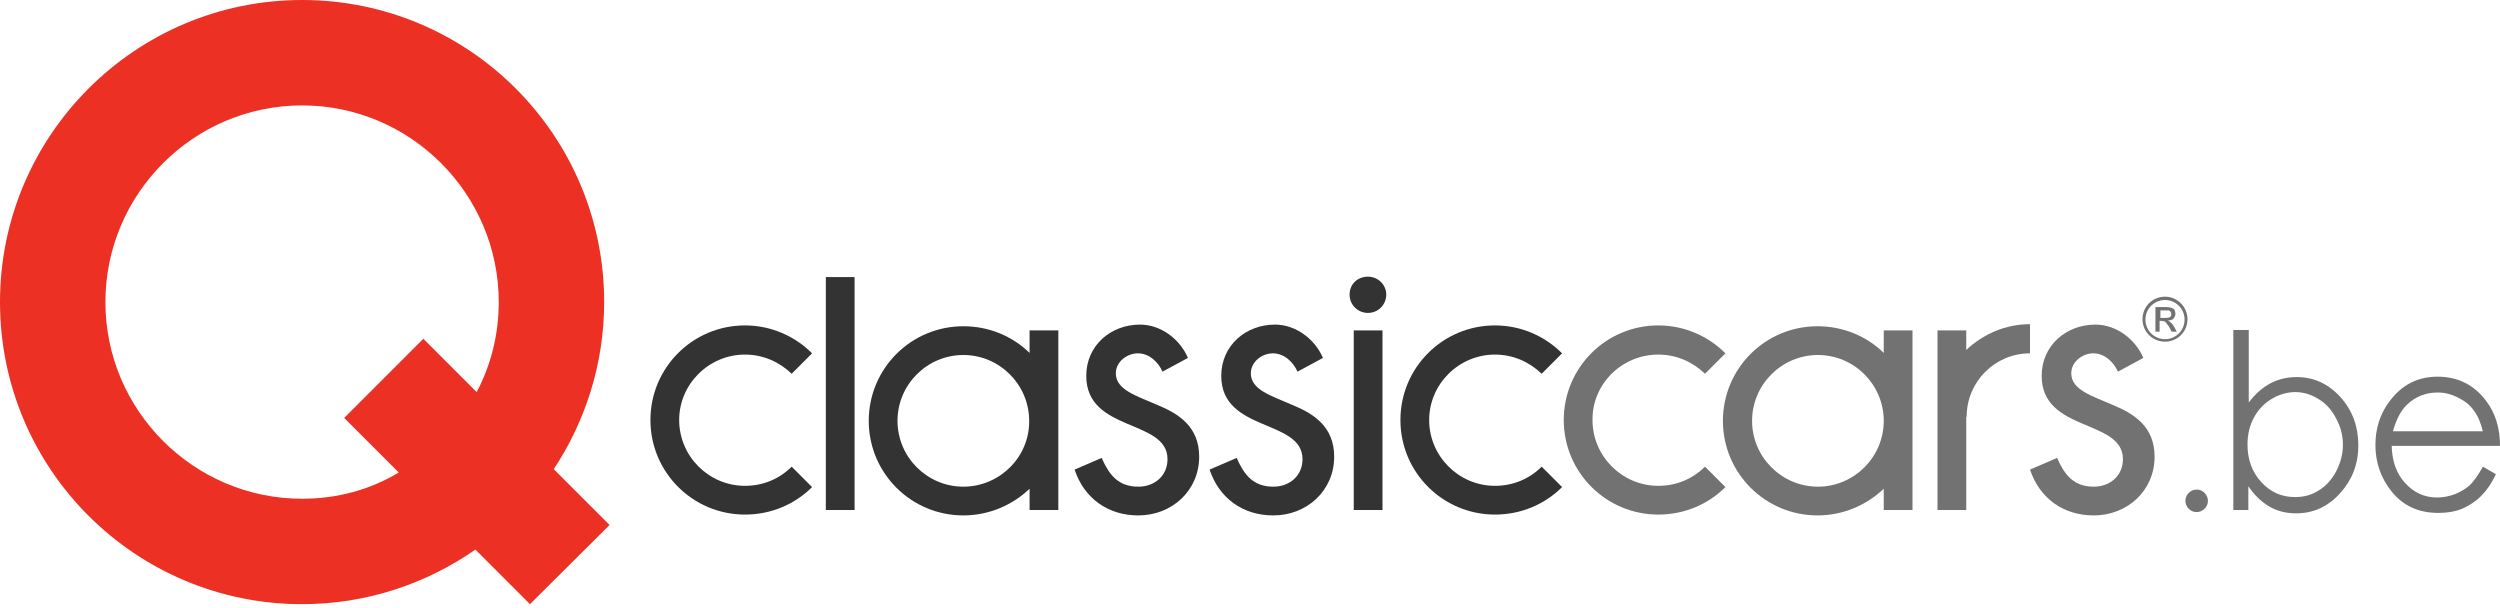
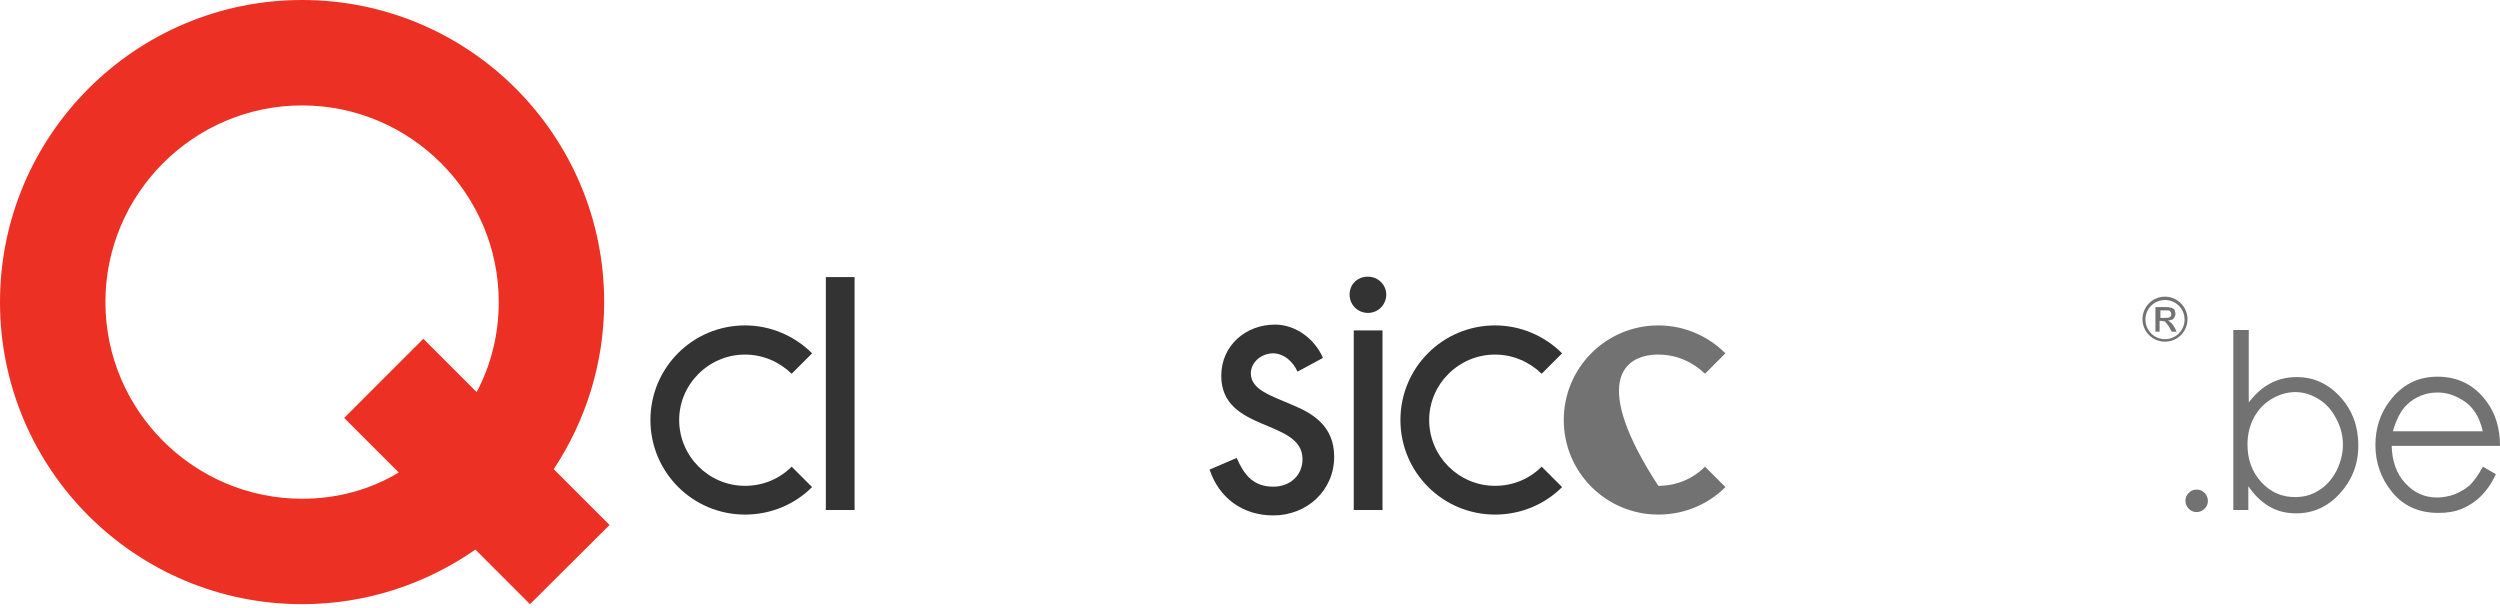
<svg xmlns="http://www.w3.org/2000/svg" version="1.1" id="Layer_1" x="0px" y="0px" viewBox="0 0 600 146" style="enable-background:new 0 0 600 146;" xml:space="preserve">
  <style type="text/css">
	.st0{fill:#ED3024;}
	.st1{fill:#727273;}
	.st2{fill:#333333;}
</style>
  <g>
    <path class="st0" d="M146.3,126l-13.4-13.4c7.6-11.5,12.1-25.3,12.1-40.1C145,32.5,112.6,0,72.5,0C32.5,0,0,32.5,0,72.5   C0,112.6,32.5,145,72.5,145c15.5,0,29.8-4.9,41.6-13.1l13.1,13.1L146.3,126z M72.5,119.7c-26,0-47.2-21.2-47.2-47.2   c0-26,21.2-47.2,47.2-47.2c26,0,47.2,21.2,47.2,47.2c0,7.8-1.9,15.2-5.3,21.6l-12.8-12.8l-19,19l13.1,13.1   C88.9,117.5,81,119.7,72.5,119.7z" />
    <g>
      <path class="st1" d="M527.2,117.5c0.8,0,1.4,0.3,1.9,0.8c0.5,0.5,0.8,1.2,0.8,1.9c0,0.8-0.3,1.4-0.8,1.9c-0.5,0.5-1.2,0.8-1.9,0.8    c-0.8,0-1.4-0.3-1.9-0.8c-0.5-0.5-0.8-1.2-0.8-1.9c0-0.8,0.3-1.4,0.8-1.9C525.8,117.8,526.4,117.5,527.2,117.5z" />
      <path class="st1" d="M536,122.3V79.2h3.7v17.4c1.6-2.1,3.3-3.6,5.2-4.6c1.9-1,4-1.5,6.3-1.5c4.1,0,7.6,1.6,10.5,4.8    c2.9,3.2,4.3,7.1,4.3,11.6c0,4.5-1.5,8.3-4.4,11.5c-2.9,3.2-6.4,4.8-10.5,4.8c-2.4,0-4.5-0.5-6.4-1.6c-1.9-1.1-3.6-2.7-5.1-4.9    v5.7H536z M550.8,119.3c2.1,0,4-0.5,5.7-1.6c1.8-1.1,3.1-2.6,4.2-4.6c1-2,1.6-4.1,1.6-6.3c0-2.2-0.5-4.3-1.6-6.3    c-1-2-2.4-3.6-4.2-4.7c-1.8-1.1-3.6-1.7-5.6-1.7c-2,0-4,0.6-5.8,1.7c-1.8,1.1-3.2,2.6-4.2,4.5c-1,1.9-1.5,4-1.5,6.4    c0,3.6,1.1,6.6,3.3,9C544.9,118.1,547.6,119.3,550.8,119.3z" />
      <path class="st1" d="M595.9,112l3.1,1.8c-1,2.2-2.2,3.9-3.6,5.3c-1.3,1.3-2.9,2.3-4.5,3c-1.7,0.7-3.6,1-5.7,1    c-4.7,0-8.4-1.7-11.1-5c-2.7-3.3-4-7.1-4-11.3c0-3.9,1.1-7.5,3.4-10.5c2.9-3.9,6.7-5.9,11.5-5.9c4.9,0,8.9,2,11.8,6    c2.1,2.8,3.2,6.4,3.2,10.6h-26c0.1,3.6,1.1,6.6,3.2,8.9c2.1,2.3,4.6,3.5,7.7,3.5c1.5,0,2.9-0.3,4.3-0.8c1.4-0.6,2.6-1.3,3.6-2.2    C593.7,115.5,594.8,114,595.9,112z M595.9,103.6c-0.5-2.1-1.2-3.8-2.2-5.1c-0.9-1.3-2.2-2.3-3.8-3.1c-1.6-0.8-3.2-1.2-4.9-1.2    c-2.8,0-5.3,1-7.3,2.9c-1.5,1.4-2.6,3.6-3.4,6.4H595.9z" />
      <g>
        <g>
          <g>
-             <path class="st1" d="M452.1,79.3v5.4c-4.1-4-9.7-6.4-15.9-6.4c-12.6,0-22.7,10.2-22.7,22.7c0,12.6,10.2,22.7,22.7,22.7       c6.2,0,11.8-2.5,15.9-6.4v5.1h6.9V79.3H452.1z M436.3,116.8c-8.7,0-15.8-7.1-15.8-15.8c0-8.7,7.1-15.8,15.8-15.8       c8.7,0,15.8,7.1,15.8,15.8C452.1,109.7,445,116.8,436.3,116.8z" />
-             <path class="st1" d="M471.9,84v-4.7h-6.9v43.1h6.9V100h0.1c0-8.4,6.8-15.2,15.2-15.2v-7C481.3,77.8,475.9,80.2,471.9,84z" />
-             <path class="st1" d="M398,85.1c4.4,0,8.3,1.8,11.2,4.6l4.9-4.9c-4.1-4.1-9.8-6.7-16.1-6.7l0,0c-12.6,0-22.7,10.2-22.7,22.7       c0,12.6,10.2,22.7,22.7,22.7c6.3,0,12-2.5,16.1-6.6l-4.9-4.9c-2.9,2.9-6.8,4.6-11.2,4.6c-8.7,0-15.8-7.1-15.8-15.8       C382.1,92.2,389.2,85.1,398,85.1" />
-             <path class="st1" d="M508.3,89.2c-1-2.3-3.2-4.4-5.9-4.4c-2.6,0-5.3,2-5.3,4.8c0,4,5,5.4,10,7.6c5.1,2.1,10,5.2,10,12.4       c0,8.2-6.6,14.1-14.6,14.1c-7.3,0-13-4.1-15.3-11l6.5-2.8c1.8,4.1,4,6.9,8.8,6.9c4,0,7-2.7,7-6.6c0-9.7-19.5-6.4-19.5-20       c0-7.3,5.9-12.3,12.9-12.3c5,0,9.6,3.5,11.5,8L508.3,89.2z" />
+             <path class="st1" d="M398,85.1c4.4,0,8.3,1.8,11.2,4.6l4.9-4.9c-4.1-4.1-9.8-6.7-16.1-6.7l0,0c-12.6,0-22.7,10.2-22.7,22.7       c0,12.6,10.2,22.7,22.7,22.7c6.3,0,12-2.5,16.1-6.6l-4.9-4.9c-2.9,2.9-6.8,4.6-11.2,4.6C382.1,92.2,389.2,85.1,398,85.1" />
          </g>
        </g>
      </g>
      <g>
        <path class="st1" d="M519.6,71.2c-3,0-5.4,2.4-5.4,5.4c0,3,2.4,5.4,5.4,5.4c3,0,5.4-2.4,5.4-5.4C525,73.7,522.6,71.2,519.6,71.2z      M519.6,81.4c-2.6,0-4.7-2.1-4.7-4.7c0-2.6,2.1-4.7,4.7-4.7c2.6,0,4.7,2.1,4.7,4.7C524.3,79.3,522.2,81.4,519.6,81.4z" />
        <path class="st1" d="M519.4,77.1c0.1,0.1,0.3,0.1,0.4,0.3c0.1,0.1,0.3,0.4,0.7,0.9l0.7,1.3h1.2l-0.5-1c-0.3-0.5-0.5-0.8-0.7-1     c-0.2-0.2-0.4-0.3-0.6-0.5l-0.3-0.2l0.3,0c0.5-0.1,0.9-0.2,1.1-0.5c0.2-0.3,0.4-0.6,0.4-1.1c0-0.3-0.1-0.6-0.2-0.9     c-0.2-0.3-0.4-0.4-0.7-0.5c-0.3-0.1-0.7-0.2-1.4-0.2h-2.5v5.9h1v-2.6h0.4C519.1,77.1,519.3,77.1,519.4,77.1z M518.4,74.5h1.1     c0.7,0,0.9,0,0.9,0c0.2,0,0.4,0.1,0.5,0.3c0.1,0.1,0.2,0.3,0.2,0.6c0,0.2,0,0.4-0.1,0.5c-0.1,0.1-0.2,0.2-0.4,0.3     c-0.1,0-0.3,0.1-1.1,0.1h-1V74.5z" />
      </g>
    </g>
    <g>
-       <path class="st2" d="M247.1,79.3v5.4c-4.1-4-9.7-6.4-15.9-6.4c-12.6,0-22.7,10.2-22.7,22.7c0,12.6,10.2,22.7,22.7,22.7    c6.2,0,11.8-2.5,15.9-6.4v5.1h6.9V79.3H247.1z M231.2,116.8c-8.7,0-15.8-7.1-15.8-15.8c0-8.7,7.1-15.8,15.8-15.8    c8.7,0,15.8,7.1,15.8,15.8C247.1,109.7,239.9,116.8,231.2,116.8z" />
      <rect x="198.2" y="66.5" class="st2" width="6.9" height="55.9" />
      <path class="st2" d="M178.8,85.1c4.4,0,8.3,1.8,11.2,4.6l4.9-4.9c-4.1-4.1-9.8-6.7-16.1-6.7l0,0c-12.6,0-22.7,10.2-22.7,22.7    c0,12.6,10.2,22.7,22.7,22.7c6.3,0,12-2.5,16.1-6.6l-4.9-4.9c-2.9,2.9-6.8,4.6-11.2,4.6c-8.7,0-15.8-7.1-15.8-15.8    C163,92.2,170.1,85.1,178.8,85.1" />
-       <path class="st2" d="M279,89.2c-1-2.3-3.2-4.4-5.9-4.4c-2.6,0-5.3,2-5.3,4.8c0,4,5,5.4,10,7.6c5.1,2.1,10,5.2,10,12.4    c0,8.2-6.6,14.1-14.6,14.1c-7.3,0-13-4.1-15.3-11l6.5-2.8c1.8,4.1,4,6.9,8.8,6.9c4,0,7-2.7,7-6.6c0-9.7-19.5-6.4-19.5-20    c0-7.3,5.9-12.3,12.9-12.3c5,0,9.6,3.5,11.5,8L279,89.2z" />
      <path class="st2" d="M311.4,89.2c-1-2.3-3.2-4.4-5.9-4.4c-2.6,0-5.3,2-5.3,4.8c0,4,5,5.4,10,7.6c5.1,2.1,10,5.2,10,12.4    c0,8.2-6.6,14.1-14.6,14.1c-7.3,0-13-4.1-15.3-11l6.5-2.8c1.8,4.1,4,6.9,8.8,6.9c4,0,7-2.7,7-6.6c0-9.7-19.5-6.4-19.5-20    c0-7.3,5.9-12.3,12.9-12.3c5,0,9.6,3.5,11.5,8L311.4,89.2z" />
      <path class="st2" d="M358.8,85.1c4.4,0,8.3,1.8,11.2,4.6l4.9-4.9c-4.1-4.1-9.8-6.7-16.1-6.7l0,0c-12.6,0-22.7,10.2-22.7,22.7    c0,12.6,10.2,22.7,22.7,22.7c6.3,0,12-2.5,16.1-6.6l-4.9-4.9c-2.9,2.9-6.8,4.6-11.2,4.6c-8.7,0-15.8-7.1-15.8-15.8    C343,92.2,350.1,85.1,358.8,85.1" />
      <g>
        <rect x="324.9" y="79.3" class="st2" width="6.9" height="43.1" />
        <path class="st2" d="M332.7,70.7c0,2.4-1.9,4.4-4.4,4.4c-2.4,0-4.4-1.9-4.4-4.4s1.9-4.3,4.4-4.3     C330.7,66.4,332.7,68.3,332.7,70.7z" />
      </g>
    </g>
  </g>
</svg>